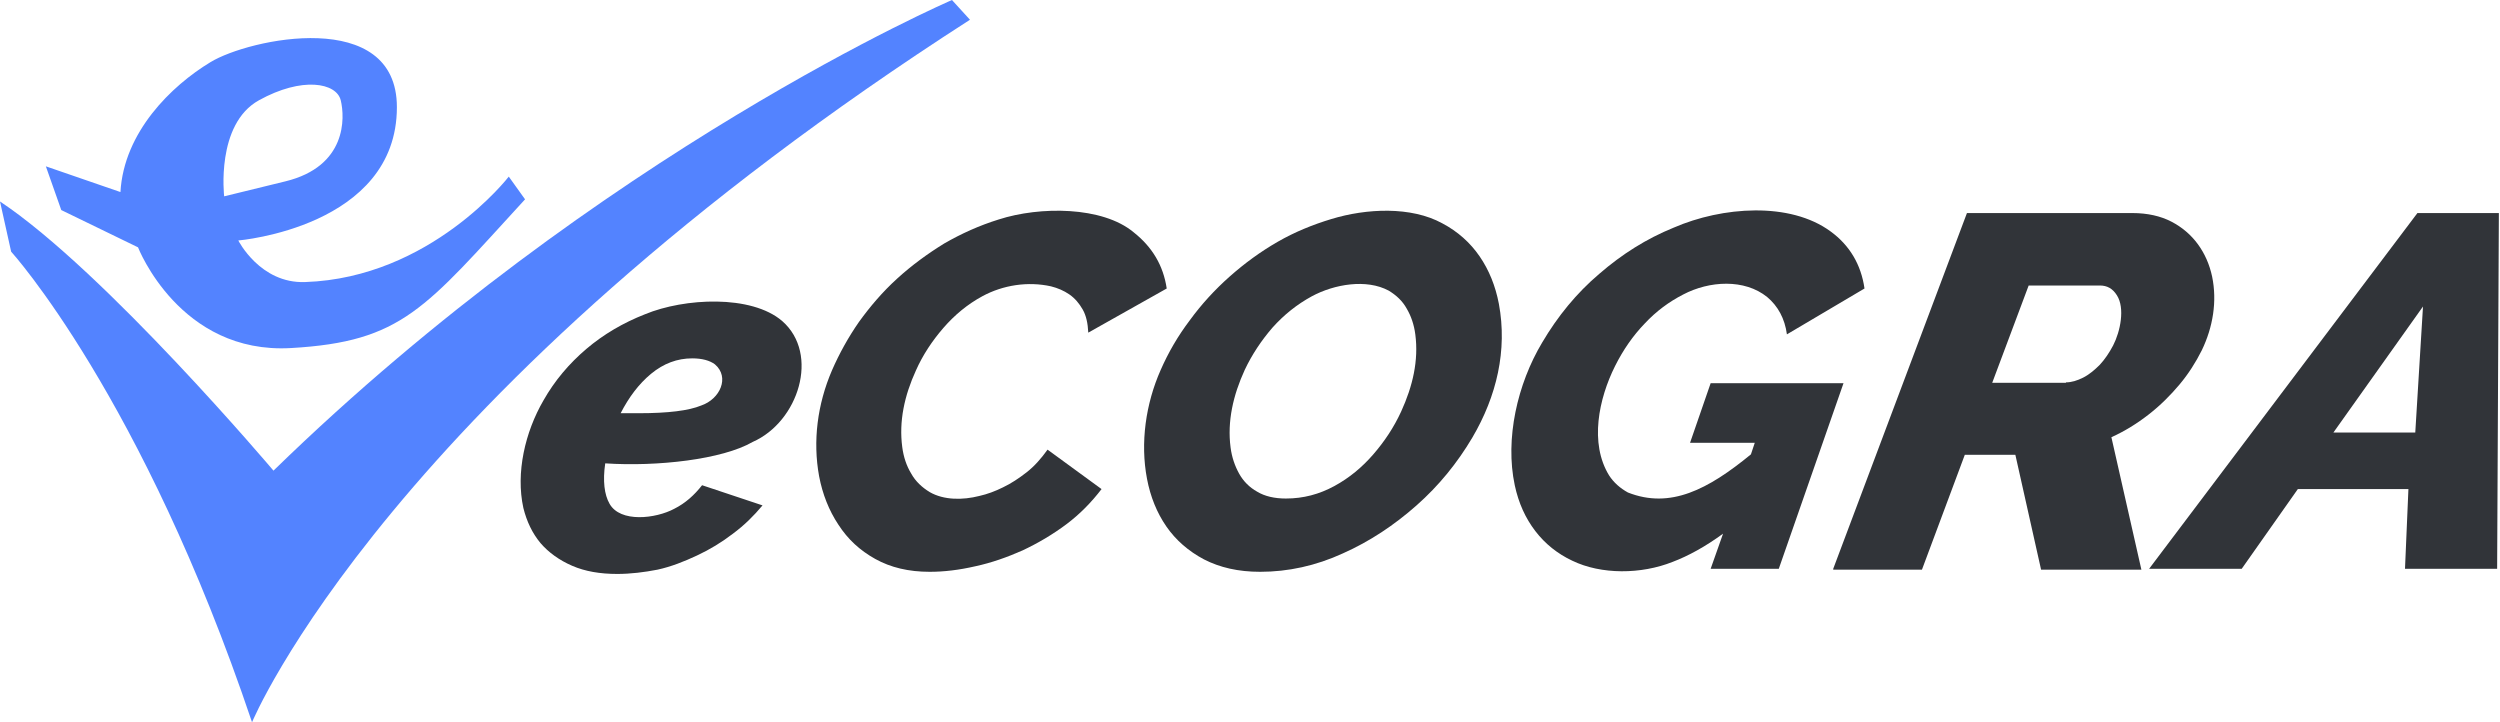
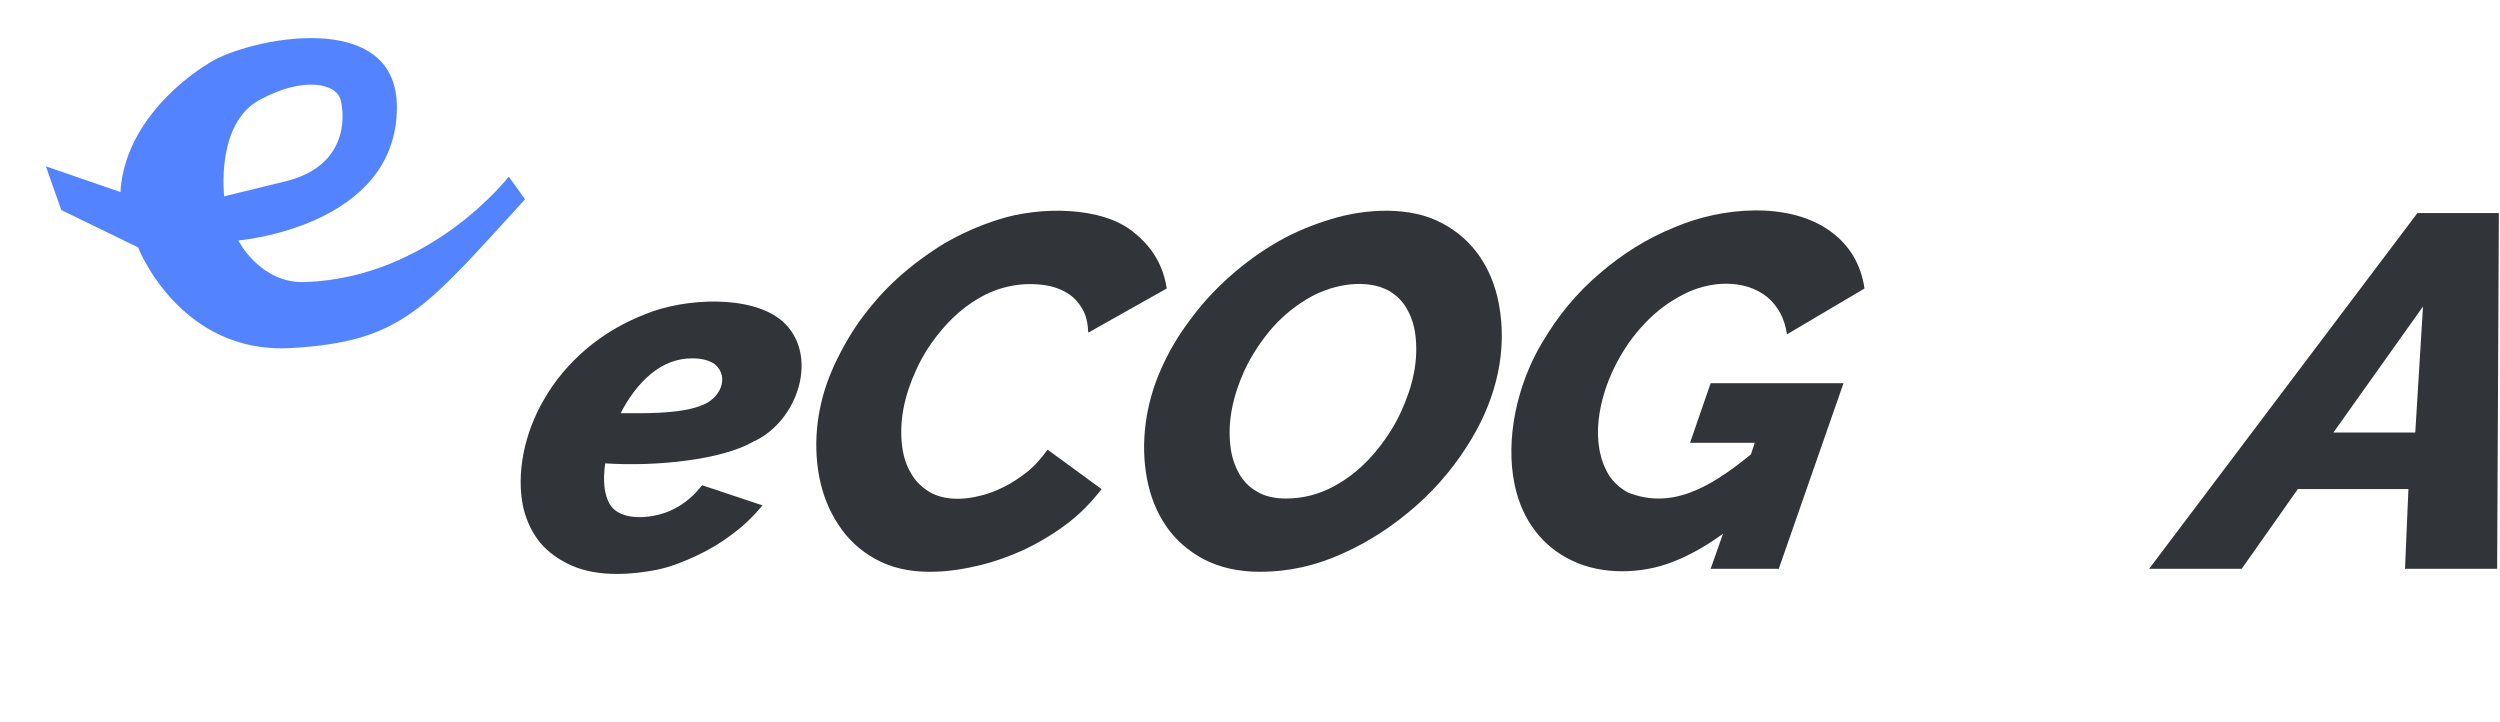
<svg xmlns="http://www.w3.org/2000/svg" width="90" height="26" viewBox="0 0 90 26" fill="none">
-   <path d="M0 7.253L0.401 9.059C0.401 9.059 5.123 14.258 9.073 26.001C9.073 26.001 13.964 14.181 34.919 0.711L34.271 0.001C34.271 0.001 21.664 5.432 9.845 16.943C9.845 16.943 3.78 9.768 0 7.253Z" fill="#5383FF" />
  <path d="M18.316 6.358C18.316 6.358 15.507 10 10.986 10.154C9.366 10.216 8.579 8.657 8.579 8.657C8.579 8.657 14.288 8.179 14.288 3.858C14.288 0.248 8.965 1.39 7.576 2.238C6.172 3.087 4.459 4.753 4.336 6.914L1.651 5.988L2.206 7.562L4.969 8.904C4.969 8.904 6.465 12.762 10.477 12.53C14.489 12.299 15.291 11.111 18.902 7.176L18.316 6.358ZM9.32 3.611C10.878 2.747 12.113 2.979 12.267 3.611C12.421 4.244 12.483 5.988 10.277 6.528C8.07 7.068 8.07 7.068 8.07 7.068C8.07 7.068 7.761 4.476 9.32 3.611Z" fill="#5383FF" />
  <path d="M22.22 20.662C21.603 20.662 21.063 20.57 20.6 20.369C20.137 20.169 19.751 19.891 19.458 19.551C19.165 19.197 18.964 18.78 18.841 18.286C18.563 17.021 18.902 15.555 19.566 14.413C19.967 13.703 20.492 13.086 21.109 12.561C21.726 12.037 22.436 11.62 23.223 11.312C24.642 10.725 27.05 10.602 28.161 11.559C29.518 12.747 28.747 15.185 27.096 15.91C26 16.543 23.655 16.805 21.788 16.681C21.695 17.314 21.757 17.808 21.942 18.132C22.328 18.826 23.609 18.672 24.272 18.317C24.673 18.116 24.997 17.823 25.275 17.468L27.451 18.194C27.142 18.564 26.803 18.903 26.386 19.212C25.985 19.52 25.553 19.783 25.09 19.999C24.627 20.215 24.164 20.4 23.67 20.508C23.192 20.601 22.698 20.662 22.22 20.662ZM24.92 12.901C24.38 12.901 23.887 13.086 23.439 13.456C22.991 13.827 22.637 14.305 22.343 14.876H22.991C24.056 14.876 24.797 14.783 25.244 14.598C25.923 14.367 26.278 13.58 25.738 13.117C25.553 12.978 25.275 12.901 24.92 12.901Z" fill="#313439" />
  <path d="M33.469 20.585C32.712 20.585 32.064 20.431 31.509 20.122C30.953 19.813 30.521 19.412 30.182 18.888C29.843 18.378 29.611 17.792 29.488 17.144C29.256 15.879 29.426 14.552 29.951 13.333C30.213 12.731 30.537 12.145 30.923 11.589C31.324 11.034 31.771 10.509 32.296 10.031C32.821 9.552 33.391 9.136 33.993 8.765C34.61 8.41 35.258 8.117 35.953 7.901C37.434 7.423 39.687 7.423 40.813 8.364C41.477 8.889 41.878 9.552 42.002 10.386L39.178 11.975C39.162 11.635 39.101 11.358 38.977 11.142C38.854 10.926 38.699 10.74 38.499 10.601C38.298 10.463 38.082 10.37 37.835 10.308C37.002 10.123 36.107 10.262 35.367 10.663C34.826 10.956 34.364 11.342 33.962 11.805C33.561 12.268 33.222 12.777 32.975 13.333C32.558 14.243 32.358 15.169 32.481 16.095C32.527 16.45 32.635 16.774 32.805 17.051C32.959 17.329 33.191 17.545 33.469 17.715C33.978 18.008 34.657 18.008 35.258 17.854C35.536 17.792 35.829 17.684 36.107 17.545C36.4 17.406 36.678 17.221 36.956 17.005C37.234 16.789 37.48 16.511 37.712 16.187L39.656 17.607C39.301 18.07 38.885 18.502 38.391 18.872C37.897 19.242 37.372 19.551 36.817 19.813C36.261 20.06 35.691 20.261 35.12 20.384C34.518 20.523 33.978 20.585 33.469 20.585Z" fill="#313439" />
  <path d="M45.365 20.585C44.578 20.585 43.915 20.431 43.344 20.138C42.788 19.844 42.326 19.443 41.986 18.949C41.647 18.456 41.415 17.885 41.292 17.237C41.045 15.941 41.245 14.536 41.785 13.317C42.063 12.685 42.403 12.098 42.835 11.527C43.251 10.957 43.73 10.432 44.27 9.954C44.81 9.475 45.381 9.059 45.998 8.704C46.615 8.349 47.263 8.087 47.927 7.886C49.192 7.5 50.797 7.423 51.923 8.04C52.479 8.333 52.926 8.735 53.266 9.228C53.605 9.722 53.837 10.293 53.96 10.941C54.269 12.608 53.883 14.259 53.003 15.755C52.463 16.666 51.8 17.484 50.997 18.193C50.195 18.903 49.316 19.489 48.343 19.922C47.371 20.369 46.368 20.585 45.365 20.585ZM46.291 17.947C46.924 17.947 47.495 17.792 48.035 17.499C48.575 17.206 49.038 16.82 49.439 16.357C49.84 15.894 50.18 15.385 50.442 14.814C50.858 13.904 51.075 12.978 50.951 12.037C50.905 11.682 50.797 11.373 50.642 11.111C50.488 10.833 50.272 10.633 49.994 10.463C49.192 10.031 48.035 10.231 47.232 10.663C46.692 10.957 46.229 11.327 45.813 11.79C45.412 12.253 45.072 12.762 44.81 13.317C44.393 14.228 44.177 15.169 44.301 16.11C44.347 16.465 44.455 16.774 44.609 17.052C44.764 17.329 44.98 17.545 45.257 17.7C45.535 17.869 45.89 17.947 46.291 17.947Z" fill="#313439" />
  <path d="M62.03 19.212C61.397 19.675 60.78 20.014 60.209 20.23C59.083 20.677 57.648 20.693 56.599 20.184C56.074 19.937 55.627 19.582 55.272 19.119C54.917 18.656 54.67 18.116 54.531 17.468C54.176 15.802 54.623 13.826 55.519 12.33C56.074 11.389 56.753 10.555 57.571 9.861C58.389 9.151 59.268 8.596 60.256 8.194C61.999 7.438 64.437 7.253 65.903 8.333C66.582 8.827 66.999 9.521 67.122 10.386L64.329 12.037C64.252 11.466 64.005 11.018 63.619 10.694C62.801 10.031 61.536 10.108 60.595 10.602C60.086 10.864 59.623 11.203 59.206 11.651C58.79 12.083 58.435 12.592 58.142 13.178C57.555 14.351 57.216 15.956 57.926 17.113C58.095 17.375 58.327 17.576 58.605 17.73C60.132 18.332 61.49 17.622 63.033 16.357L63.172 15.94H60.842L61.583 13.796H66.366L64.036 20.477H61.583L62.03 19.212Z" fill="#313439" />
-   <path d="M65.996 20.477L70.81 7.67H76.766C77.306 7.67 77.784 7.778 78.17 7.979C78.556 8.179 78.88 8.457 79.127 8.796C79.374 9.136 79.543 9.522 79.636 9.954C79.821 10.849 79.667 11.774 79.266 12.608C79.05 13.04 78.787 13.456 78.463 13.842C78.139 14.228 77.769 14.598 77.352 14.922C76.936 15.246 76.488 15.524 76.01 15.74L77.09 20.508H73.479L72.553 16.373H70.733L69.19 20.508H65.996V20.477ZM74.374 13.765C74.575 13.765 74.775 13.703 74.992 13.595C75.207 13.487 75.408 13.317 75.593 13.132C75.778 12.932 75.933 12.7 76.072 12.438C76.334 11.929 76.504 11.095 76.21 10.633C76.056 10.386 75.856 10.278 75.593 10.278H73.032L71.72 13.78H74.374V13.765Z" fill="#313439" />
  <path d="M87.027 7.67H89.959L89.897 20.477H86.58L86.703 17.607H82.722L80.701 20.477H77.368L87.027 7.67ZM86.95 15.57L87.228 11.034L84.003 15.57H86.95Z" fill="#313439" />
</svg>